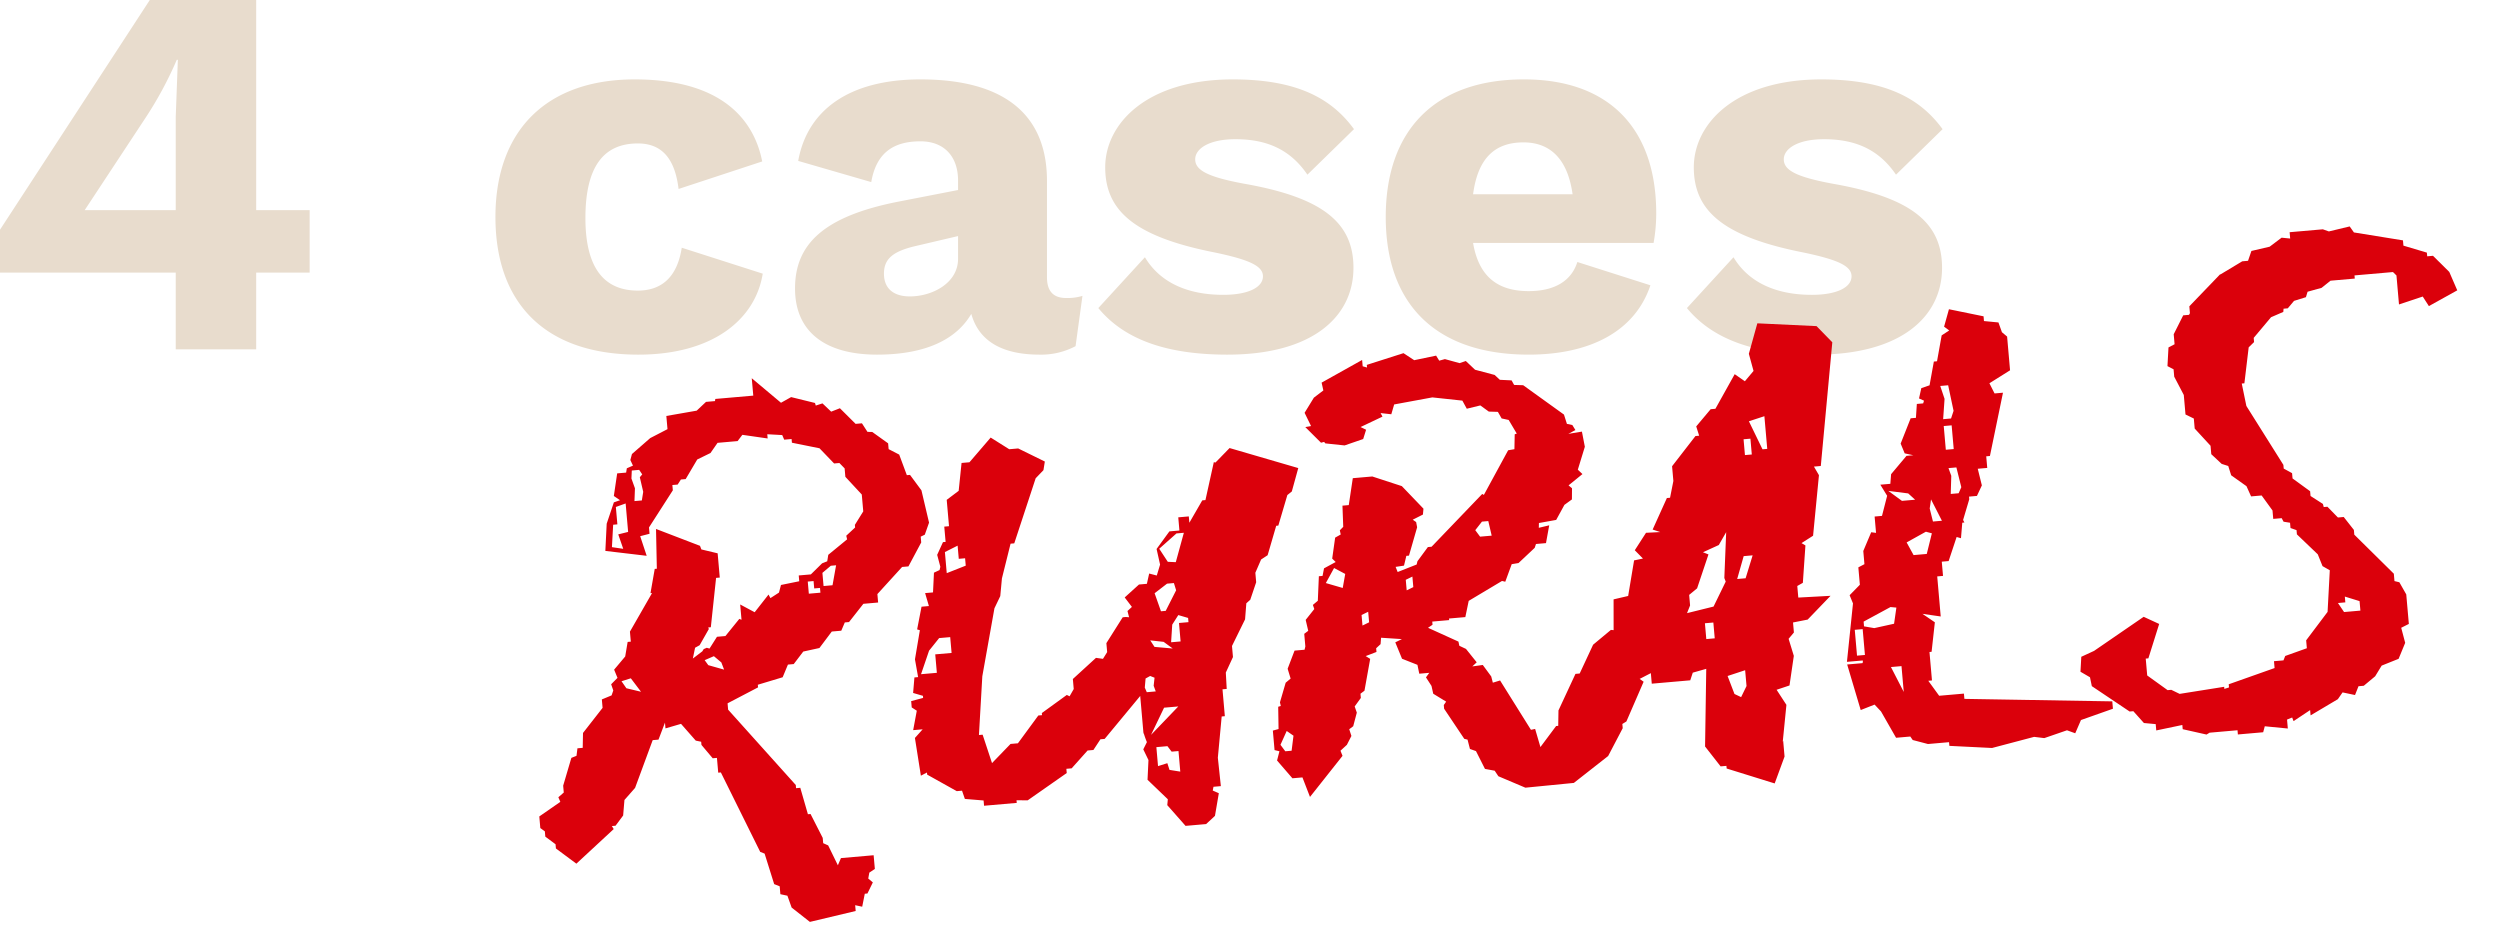
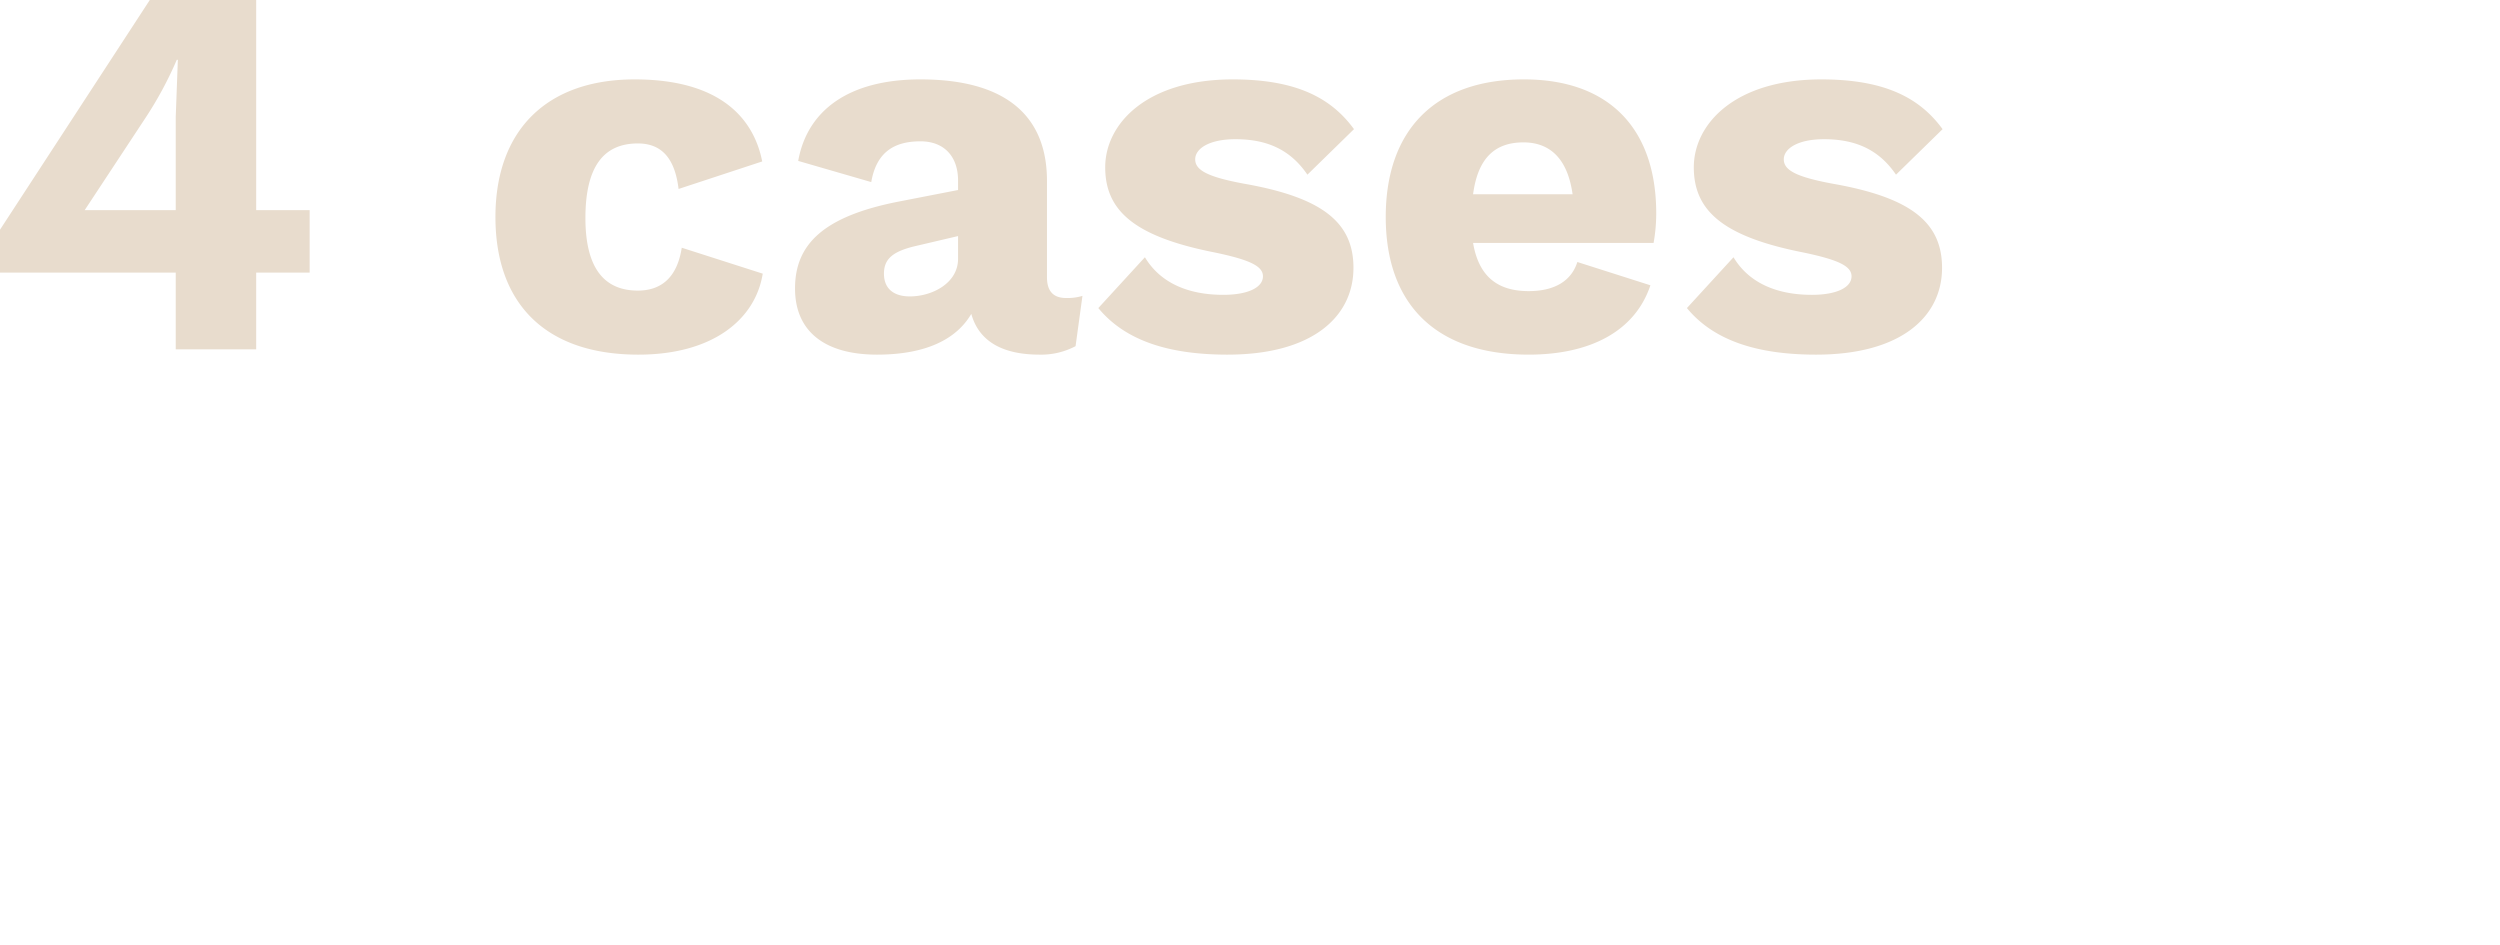
<svg xmlns="http://www.w3.org/2000/svg" width="283.386" height="107.081" viewBox="0 0 283.386 107.081">
  <g id="Grupo_95" data-name="Grupo 95" transform="translate(-800.031 -2438.4)">
    <path id="Trazado_815" data-name="Trazado 815" d="M37.08,40.22H31.02V16.4H18.96L1.98,42.44V47.3H21.9V56h9.12V47.3h6.06ZM18.54,29.66a42.33,42.33,0,0,0,3.48-6.48h.12l-.24,6.48V40.22H11.58ZM73.92,25.4c-9.96,0-15.78,5.76-15.78,15.6s5.7,15.6,16.2,15.6c8.4,0,13.26-3.96,14.1-9.18l-9.18-2.94c-.48,3.12-2.1,4.86-4.98,4.86-3.6,0-5.94-2.28-5.94-8.22,0-5.88,2.1-8.46,5.94-8.46,2.7,0,4.2,1.68,4.62,5.16l9.48-3.12C87.42,29.84,83.64,25.4,73.92,25.4Zm48.9,24.78q-2.16,0-2.16-2.34V36.92c0-7.74-5.1-11.52-14.34-11.52-8.16,0-12.84,3.54-13.86,9.24l8.28,2.4c.6-3.48,2.7-4.62,5.58-4.62,2.7,0,4.26,1.74,4.26,4.44v1.08l-6.78,1.32c-8.52,1.68-11.7,4.86-11.7,9.84,0,4.86,3.36,7.5,9.3,7.5,5.52,0,9-1.74,10.68-4.62.9,3.24,3.72,4.62,7.74,4.62a8.363,8.363,0,0,0,4.08-.96l.78-5.7A5.832,5.832,0,0,1,122.82,50.18ZM105.12,50c-1.86,0-2.94-.9-2.94-2.58s1.02-2.52,3.54-3.12l4.86-1.14v2.58C110.58,48.5,107.64,50,105.12,50Zm36,6.6c9.66,0,14.28-4.32,14.28-9.84,0-5.16-3.54-7.98-12.42-9.54-4.2-.78-5.52-1.56-5.52-2.76s1.56-2.28,4.56-2.28c3.6,0,6.24,1.2,8.16,4.02l5.28-5.16c-2.58-3.54-6.54-5.64-13.74-5.64-9.78,0-14.46,5.04-14.46,9.96s3.3,7.86,12.42,9.66c4.02.84,5.46,1.56,5.46,2.7,0,1.26-1.68,2.1-4.5,2.1-3.84,0-7.08-1.26-8.88-4.26l-5.28,5.76C129.54,55.04,134.52,56.6,141.12,56.6Zm48.6-16.02c0-9.48-5.22-15.18-15-15.18-10.02,0-15.66,5.7-15.66,15.6s5.7,15.6,16.2,15.6c6.96,0,12.06-2.64,13.8-7.86l-8.28-2.64c-.66,2.1-2.52,3.3-5.52,3.3-3.42,0-5.64-1.56-6.3-5.46h20.46A18.9,18.9,0,0,0,189.72,40.58Zm-15.06-8.04c3.18,0,5.04,2.04,5.58,5.88H168.96C169.5,34.34,171.42,32.54,174.66,32.54ZM207.84,56.6c9.66,0,14.28-4.32,14.28-9.84,0-5.16-3.54-7.98-12.42-9.54-4.2-.78-5.52-1.56-5.52-2.76s1.56-2.28,4.56-2.28c3.6,0,6.24,1.2,8.16,4.02l5.28-5.16c-2.58-3.54-6.54-5.64-13.74-5.64-9.78,0-14.46,5.04-14.46,9.96s3.3,7.86,12.42,9.66c4.02.84,5.46,1.56,5.46,2.7,0,1.26-1.68,2.1-4.5,2.1-3.84,0-7.08-1.26-8.88-4.26l-5.28,5.76C196.26,55.04,201.24,56.6,207.84,56.6Z" transform="translate(798.051 2422)" fill="#e8dccd" />
-     <path id="Trazado_816" data-name="Trazado 816" d="M2.94,49.24,7.5,45.7l-.18-.36h.42l.96-1.08L9,42.52l1.32-1.26,2.46-5.22h.66l.9-1.86v.66l1.8-.36,1.5,2.04.6.18v.36l1.14,1.62h.48v1.68h.3l3.66,9.36.48.24.78,3.54.6.3v.9l.78.24.36,1.38,1.92,1.8,5.28-.78v-.66l.78.24.42-1.44h.3l.72-1.2-.48-.48.18-.66.66-.36V51.22H32.88l-.42.78-.9-2.34-.54-.3v-.6l-1.14-2.82h-.3l-.6-3.06H28.5v-.36l-6.9-9.18v-.72l3.6-1.5v-.3l2.88-.6.72-1.38h.66l1.2-1.32,1.86-.24,1.56-1.74h1.08l.48-.9h.48l1.8-1.92H39.6v-.96l3.06-2.82h.72l1.68-2.58V15.7l.48-.18.6-1.32-.54-3.72L44.46,8.62H44.1l-.66-2.4L42.3,5.5V4.84L40.62,3.4l-.54-.06-.54-1.02h-.72L37.2.4,36.18.7l-.9-1.02-.78.18-.06-.3-2.64-.9L30.6-.8,27.54-3.86v1.98H23.22l-.06.24H22.14L21-.74l-3.48.3v1.5l-2.04.84L13.26,3.52l-.24.66.24.66-.72.24-.12.48H11.4l-.6,2.52.66.54-.72.18L9.72,11.14,9.3,14.2l4.62.96-.54-2.28,1.08-.18v-.72l3.06-3.96v-.6h.6l.42-.54h.54l1.5-2.1,1.56-.6.9-1.08h2.28l.6-.66,2.82.66V2.62l1.68.24.18.54h.84v.42l3.06.9L36,6.58h.6l.54.66V8.2l1.68,2.16v1.92l-1.08,1.44v.3l-1.08.84.06.42-2.28,1.56-.18.72-.6.18-1.38,1.14H30.9v.66l-2.1.24-.3.84-1.02.54-.18-.42L25.56,22.6,24,21.58v1.74l-.24-.12L22.02,25h-.96l-.96,1.26-.3-.12-.36.12-.18.24-1.14.72.36-1.2.54-.24,1.2-1.74-.06-.18h.3l1.08-5.52h.42V15.58l-1.8-.6-.12-.42-4.8-2.34-.3,4.5H14.7l-.72,2.7h.18l-2.88,4.14V24.7h-.36l-.42,1.62L9.12,27.7l.3.96-.78.66.18.72-.24.54-1.14.36v.96L4.98,34.54,4.8,36.22H4.2l-.18.84-.6.18L2.22,40.3v.78l-.66.48.18.54L-.78,43.54v1.32l.48.42v.6l1.08.96v.48ZM13.08,8.86l.18-1.44-.3-1.14.12-.9h.84l.3.54-.3.3.24,1.68-.24.96Zm-3,4.98.36-2.52h.48V9.34l1.14-.3v3.24l-1.14.18.42,1.68ZM33.6,20.32v-1.5l1.02-.72h.6l-.6,2.22Zm-1.74.72V19.66h.66v.84h.66v.54ZM19.8,28.12l-.36-.6,1.08-.36.78.78.24.84Zm-9.48,1.8-.48-.84,1.08-.24,1.02,1.62ZM47.46,45.76l2.1.36v.6h3.72v-.3l1.26.12,4.68-2.7v-.48h.6L61.8,41.5h.66l.9-1.14h.48l4.44-4.5v4.02a.761.761,0,0,0,.06.36,9.275,9.275,0,0,0,.24.9l-.48.78.48,1.26-.3,2.22,2.1,2.4-.12.66,1.86,2.52h2.34l1.08-.84.66-2.52-.66-.36.12-.42h.84l-.06-3.24.84-4.62h.36V35.92h.48l.06-1.86.96-1.68V31.12l1.74-2.88.3-1.8.48-.36.84-1.92V23.08l.78-1.44.78-.42,1.26-3.24h.24l1.32-3.36.54-.36.96-2.58L80.82,8.74l-1.74,1.5-.18-.06-1.32,4.2h-.36l-1.68,2.4v-.72h-1.2v1.5H73.2l-1.62,1.86.24,1.8-.48,1.2-.84-.3-.36,1.14h-.9L67.5,24.58l.72,1.14-.54.42.12.72-.36-.06h-.36l-2.1,2.76v1.02l-.54.72-.78-.18-2.82,2.16v1.14l-.54.78-.3-.18-3,1.8v.24h-.42L54,40h-.84l-2.28,1.98-.78-3.3h-.42l.96-6.6,2.04-7.56.78-1.32.36-1.98,1.32-3.84h.42l3.06-7.14.96-.84.24-.96L56.94,6.7H55.92L53.94,5.2,51.3,7.78h-.9l-.6,3.12-1.44.9v3h-.54v1.74h-.3l-.78,1.38.24,1.38-.12.36-.66.24-.3,2.22H45l.3,1.5h-.84l-.72,2.52.3.12L43.2,29.5l.18,2.04h-.42l-.3,1.74,1.08.42v.24l-1.38.24v.72l.54.42-.6,2.16h1.08l-.96.9.3,4.32.72-.3v.24l3.18,2.16h.6Zm.18-25.68v-2.4l1.5-.6v1.5h.72v.84Zm25.08.9-.84-1.56,2.1-1.56h.84l-1.2,3.24ZM71.46,26.5l-.54-2.1,1.5-.96h.78l.18.84L72,26.5Zm.84,3.6.3-1.98.78-1.02,1.08.42V28H73.38v2.1ZM43.74,31.24l1.14-2.58,1.26-1.32H47.4v1.8H45.54v2.1Zm26.64-.78-.42-.78,1.5.3.96.84ZM69.06,35.5l-.18-.54.18-1.02.54-.24.48.24-.18.9.18.66Zm.06,4.86,1.74-2.94h1.62Zm.48,3.6V41.8h1.26l.42.66h.78V44.8l-1.2-.3-.18-.78Zm16.86,4.98,4.08-4.32-.18-.6.78-.6.6-.96-.18-.78.48-.3.54-1.5-.18-.72.78-.9v-.48l.48-.3.96-3.54-.48-.36,1.26-.36V32.8l.54-.42.12-.72,2.34.36-.78.3.6,1.92,1.68.84.12,1.02h1.14l-.42.48.54,1.02.12.9,1.38,1.02-.3.36v.42l1.98,3.6.36.12L105,45.1l.66.3.84,2.1,1.08.3.36.66,2.94,1.56,5.52-.06,4.14-2.7,1.92-3v-.48l.48-.24,2.34-4.32-.42-.36,1.32-.54v1.2h4.38l.36-.84,1.56-.3-.9,8.76,1.56,2.4h.66v.3L139.08,52l1.38-2.94v-1.8l-.06.12.78-4.14-.96-1.8,1.5-.36.78-3.3-.42-1.98.66-.66V34l1.68-.18,2.82-2.46-3.66-.12V29.92l.66-.3.66-4.2-.42-.3,1.38-.72,1.26-6.78-.48-1.02h.78l2.52-13.86L148.32.76l-6.66-.9L140.4,3.22l.36,1.98-1.08,1.08-1.08-.9L136.08,9.1h-.54l-1.8,1.8.24,1.08h-.42l-2.94,3.18v1.68l-.54,1.86h-.36l-1.92,3.42.84.36-1.62-.06-1.44,1.86.84,1.02-1.02.12-1.02,3.96-1.68.24-.3,3.48-.3-.06-2.16,1.5-1.8,3.12h-.48l-2.28,3.96-.18,1.74h-.24l-1.98,2.22-.42-2.1-.48.06-3-5.88-.84.18-.12-.72-.84-1.38-1.2.06.54-.42-1.08-1.62-.72-.42-.06-.48L101.46,31l.54-.3v-.36h1.92v-.18h1.86l.54-1.8,3.96-1.92.36.12.9-1.92.78-.06,1.98-1.56.18-.42h1.14l.54-1.98-1.2.18.06-.54,1.98-.18,1.08-1.62.9-.54.12-1.26-.36-.36,1.68-1.14-.48-.54,1.02-2.52-.18-1.74-1.56.12.84-.36-.3-.6-.6-.18-.24-1.08L114.6,4.54l-1.02-.12-.24-.54-1.32-.18-.54-.6-2.16-.78-.96-1.08-.72.18-1.62-.6-.66.12-.3-.6-2.52.3-1.14-.9L97.14.7V1L96.66.82V.1l-4.8,2.16.12.9-1.14.72L89.64,5.5l.6,1.56-.66.06L91.2,9.04l.36-.06.12.18,2.16.42L96,9.04l.42-1.02-.6-.36L98.4,6.7l-.18-.42,1.2.24.42-1.08,4.38-.42,3.36.66.42.96,1.56-.24.9.78,1.02.12.36.78.78.24.78,1.62-.24.06-.18,1.68-.72.06-3.18,4.8-.18-.12-6.24,5.46h-.42l-1.32,1.5-.12.36-2.22.66-.18-.6.96-.06.36-1.08h.3l1.2-3.12-.06-.6-.36-.3,1.2-.48.12-.66L99.9,14.74l-3.24-1.38H94.44l-.72,3H93l-.12,2.4-.42.36.06.48-.66.3-.54,2.34.36.42-1.38.6-.24.84h-.42l-.36,2.76-.6.42.12.48L87.72,28.9l.18,1.26-.48.3V31.9l-.12.36H86.16l-.96,1.98.24,1.14-.6.42L84,37.96l.06.42-.3.06-.18,2.52-.66.12V43.3l.54.18L83.1,44.5l1.56,2.16H85.8ZM141,14.14l-1.26-3.3,1.8-.42v3.72Zm-2.04.48v-1.8h.78v1.8Zm-30.72,6.6-.48-.78.84-.9h.72l.24,1.68ZM130.86,31.9l.42-.84v-1.2l.96-.66,1.62-3.72-.6-.3,1.86-.66.96-1.38-.66,5.16.12.42-1.62,2.7Zm-40.5-6.96,1.08-1.62,1.2.78-.42,1.56Zm9.06,1.62v-1.2l.78-.3v1.2Zm37.44,1.98.96-2.52h1.02l-1.02,2.52ZM94.08,30.1V28.9l.78-.3v1.2Zm38.7,4.92v-1.8h.96v1.8Zm2.64,6.48-.6-2.1,2.04-.48v1.8l-.72,1.2Zm-51.3,2.04-.48-.78.84-1.5.72.6-.36,1.68Zm69.12,4.5h1.62l.24.42c.18.06,1.68.6,1.68.6h2.4v.42l4.8.66,4.86-.84,1.14.24,2.64-.66.9.42.78-1.44,3.72-.96v-.84l-16.68-1.74v-.6h-2.82l-1.08-1.8h.42V38.68h.24l.66-3.3-1.32-1.08,2.04.48V30.22h.66V28.6h.78l1.14-2.64.48.18.3-1.74h.24l-.12-.3.9-2.28v-.3h.9l.66-1.14-.3-1.92h1.08V17.14h.42l2.1-7.02h-.96l-.48-1.2,2.46-1.26V3.82l-.54-.54-.3-1.14-1.62-.3V1.3L163.44.16l-.72,1.92.54.48-.9.48-.78,2.88h-.36l-.72,2.64-.96.24-.36,1.14.54.3-.12.3h-.72l-.24,1.56h-.6l-1.38,2.76.36,1.14.96.3h-.78l-1.92,1.92-.18,1.08h-1.14l.66,1.32-.78,2.22H153V24.7l-.54-.12-1.08,2.04v1.5l-.72.3V30.4l-1.26,1.08.3.96-1.26,6.54h1.8v.18l-.06.12h-1.74l1.08,5.28,1.62-.48.66.84Zm8.46-35.52.36-2.28-.36-1.5h.9l.36,2.94-.36.84Zm0,3.48V13.3h.9V16Zm.12,5.04.24-2.04-.24-.9h.9l.36,2.28-.36.66Zm-7.02-.96,2.22.48.72.78h-1.5Zm4.74,3.9-.24-1.5.24-1.02,1.02,2.52Zm-2.52,3.6-.66-1.5,2.28-1.02.66.24-.78,2.28Zm-6.3,7.56V34.6l3.18-1.38.66.12-.42,1.8-2.28.3Zm-1.08,3.24V35.44h.9v2.94Zm4.92,4.56L153.36,40h1.2Zm25.32,4.44h.42l1.08,1.44,1.32.24v.72l3-.36v.48l2.64.84.36-.18h3.18v.48h2.88l.24-.66,2.58.48V49.84l.6-.18.12.42L200.28,49v.6l3.24-1.56.6-.72,1.38.42.48-.96h.6l1.38-.96.84-1.14,1.98-.6.9-1.74-.3-1.74.9-.36V36.88l-.66-1.44-.54-.18v-.84L207,29.62v-.54l-1.02-1.56h-.66l-1.08-1.32h-.42l-.06-.36-1.32-1.02v-.54l-1.86-1.62v-.6l-.9-.6v-.42l-3.6-7.02-.3-2.58h.3l.84-4.02.66-.54V6.4l2.16-2.16,1.44-.48.06-.36h.48l.78-.78,1.38-.3.24-.6,1.62-.3L206.82.7h2.76V.34h4.38l.36.42v3.3l2.76-.66.6,1.14,3.36-1.5L220.32.88,218.64-1.1h-.66v-.42L215.4-2.54v-.6l-5.46-1.38-.42-.72-2.4.36-.66-.3h-3.78v.72l-.96-.18-1.44.9-2.1.3-.48,1.08h-.66L194.46-1.1h-.06l-3.78,3.3v.78l-.12.18h-.66L188.58,5.2V6.34l-.72.3-.3,2.1.66.42V10l.9,2.16v2.22l.9.54v1.14l1.62,2.1v.96l1.08,1.2.72.3.24,1.08,1.62,1.38.42,1.2h1.2l1.08,1.8v.96h.96l.18.42.72.18v.6l.66.3v.48l2.16,2.46.42,1.38.78.54-.66,4.68-2.7,3v.9l-2.52.66-.24.48h-1.08v.78l-5.34,1.38v.36l-.54.12v-.24l-5.1.36-.9-.54h-.42l-2.16-1.86V41.56h.3l1.56-3.78-1.68-.96-5.94,3.36-1.5.54-.24,1.68,1.02.72.12,1.02Zm25.2-9.12-.6-1.08h.84v-.66l1.62.66v1.08Z" transform="matrix(0.996, -0.087, 0.087, 0.996, 858.152, 2487.514)" fill="#db000b" />
  </g>
</svg>